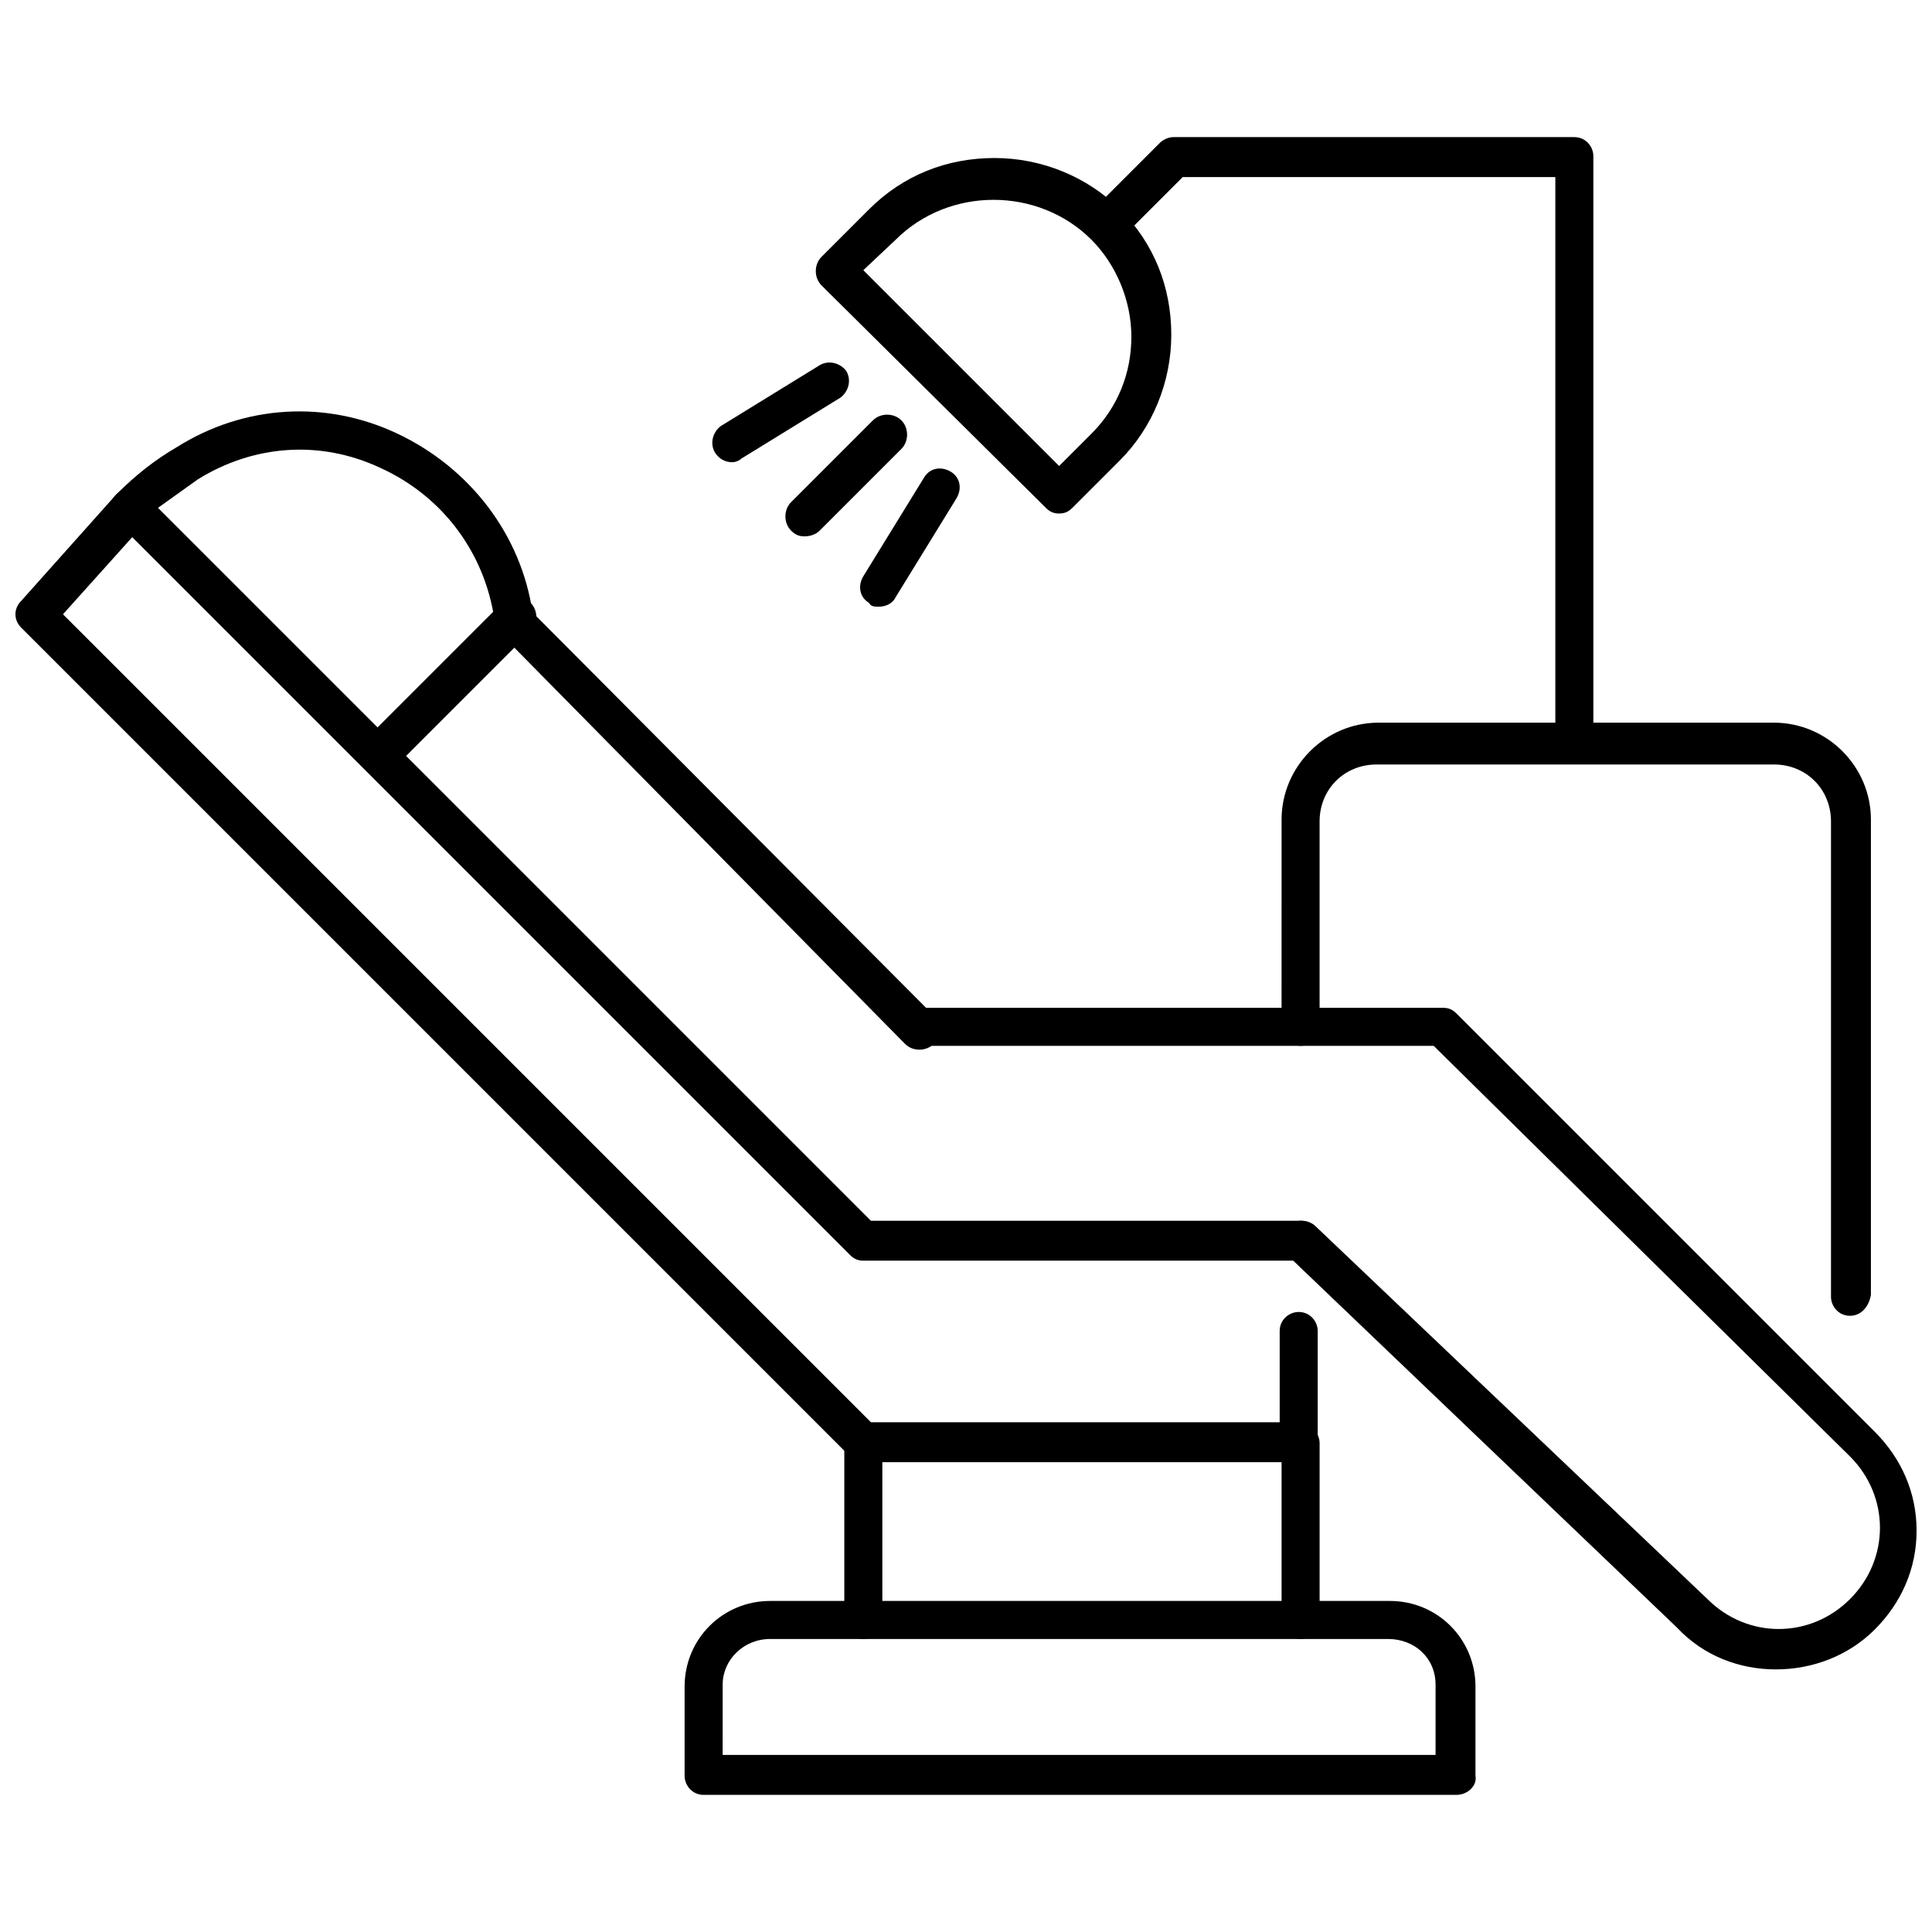
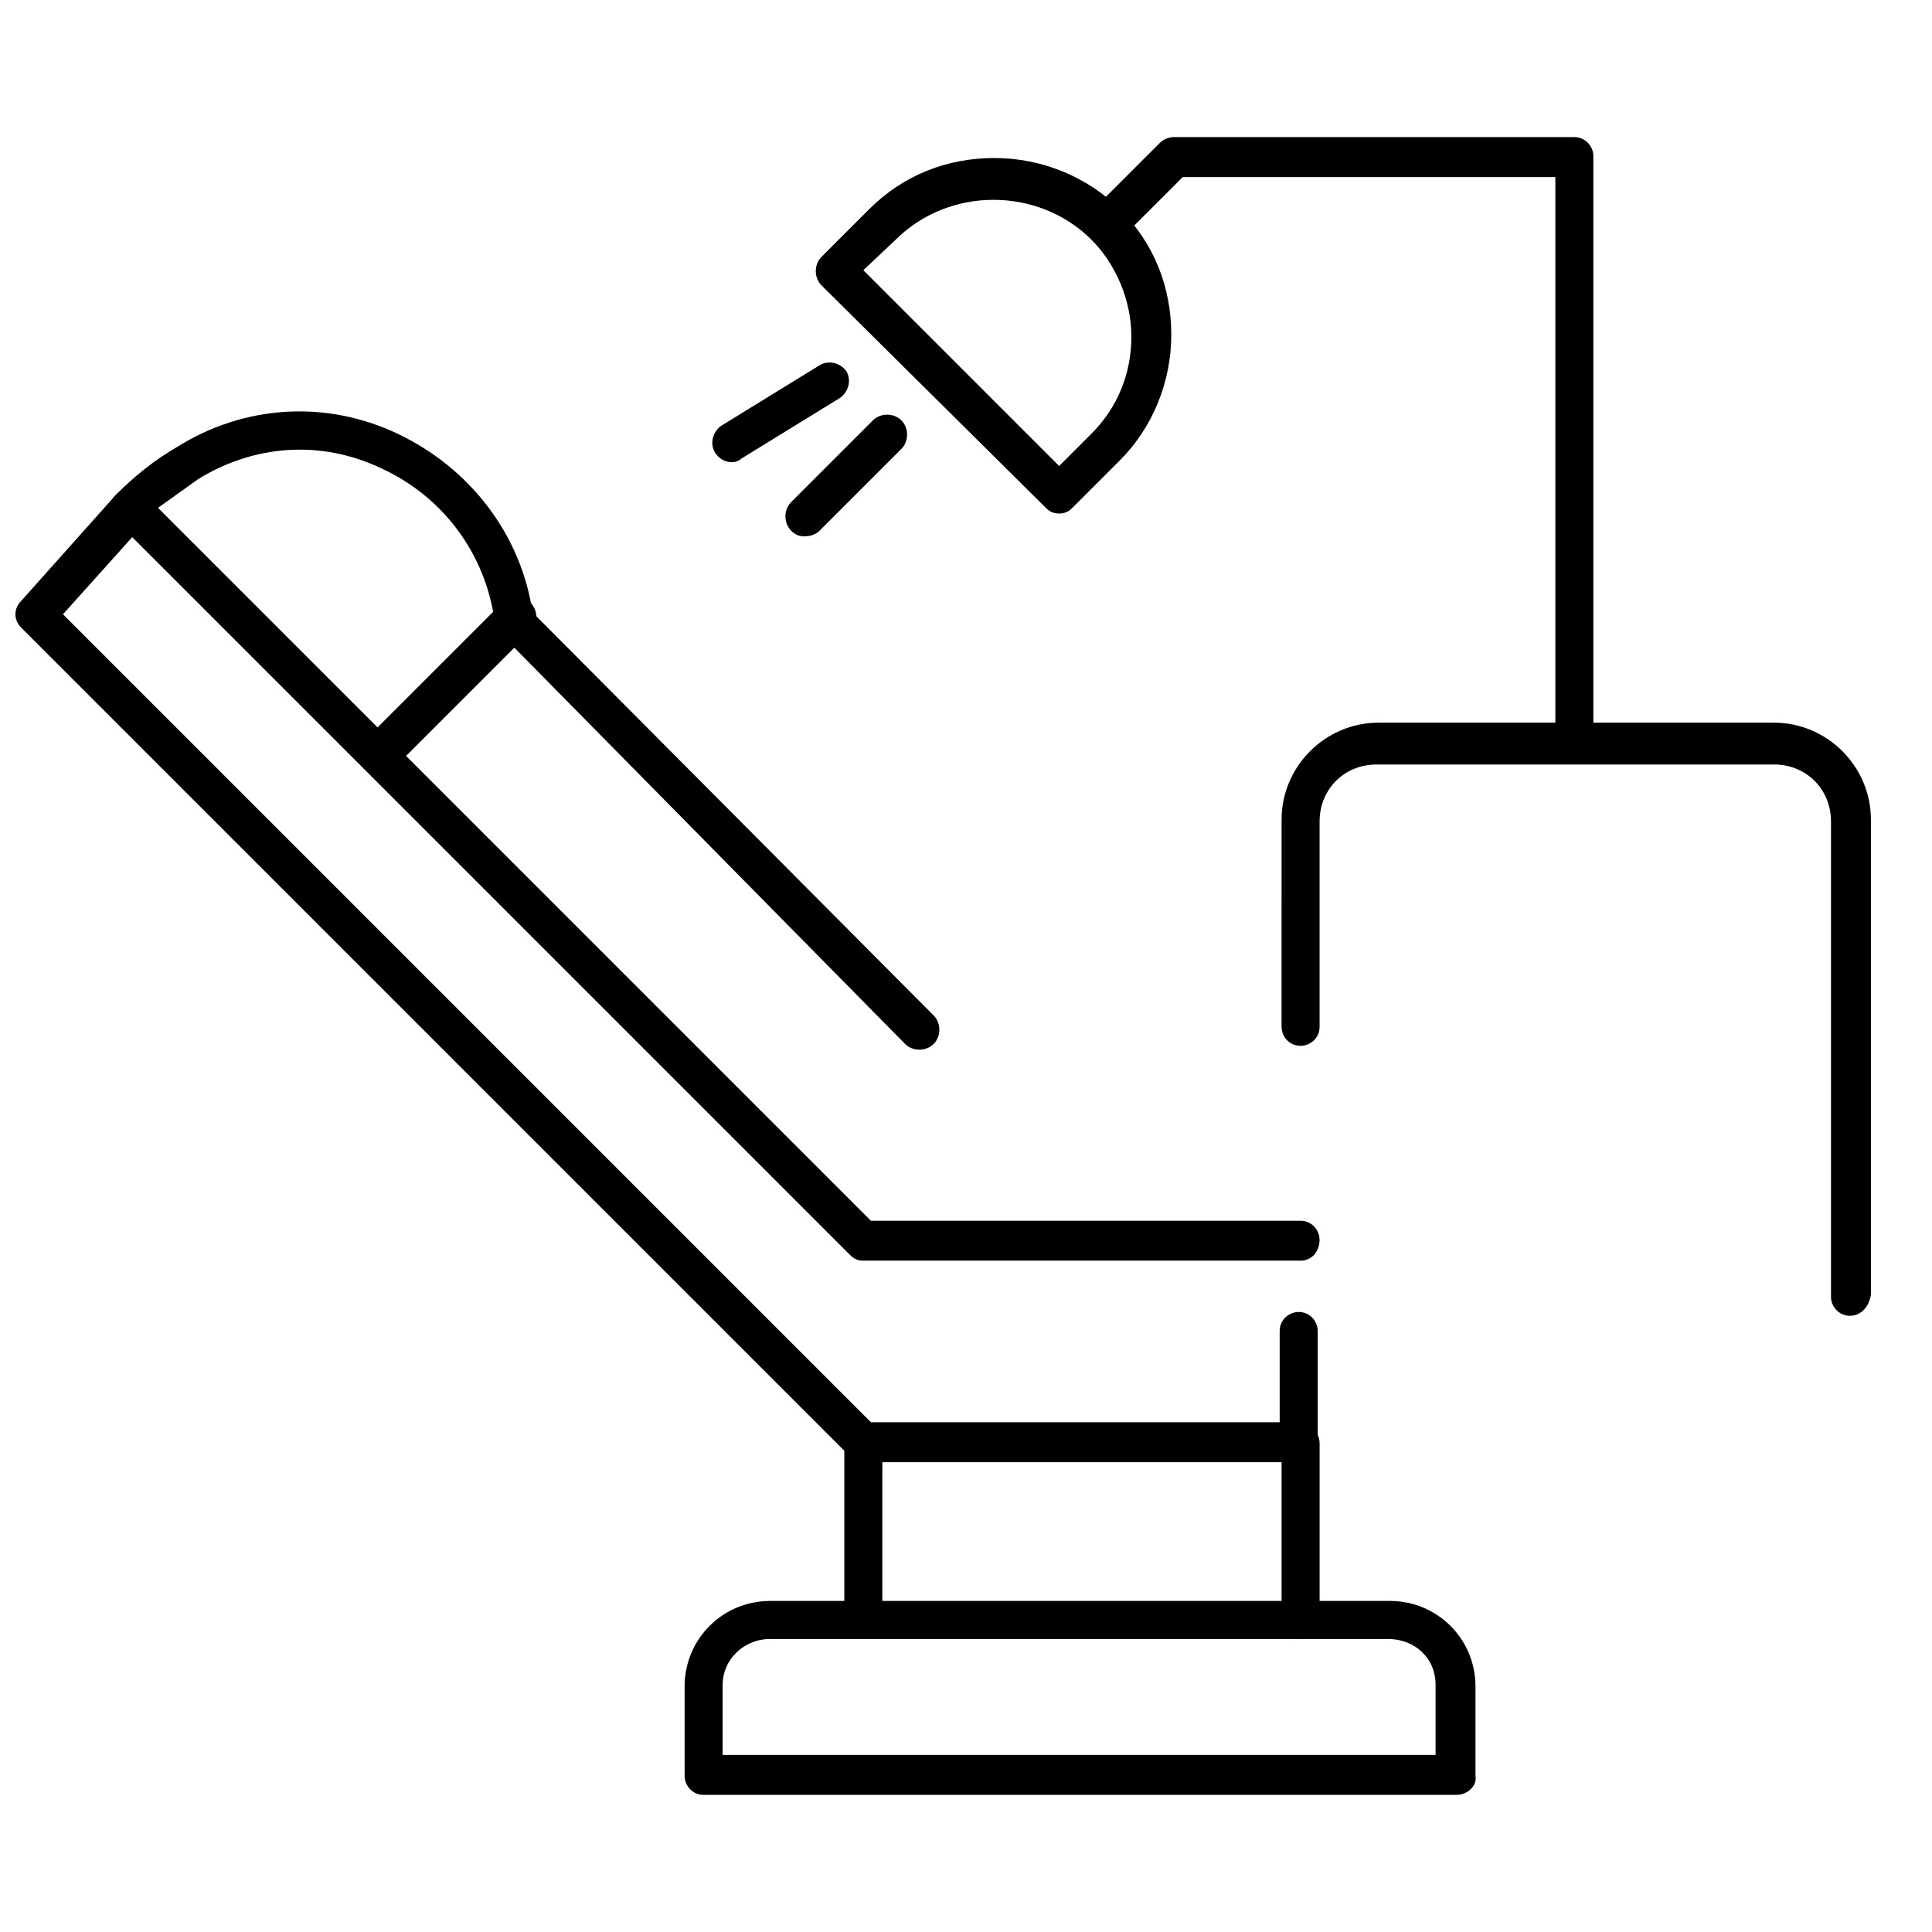
<svg xmlns="http://www.w3.org/2000/svg" width="800px" height="800px" version="1.1" viewBox="144 144 512 512">
  <defs>
    <clipPath id="b">
-       <path d="m382 411h269.9v176h-269.9z" />
-     </clipPath>
+       </clipPath>
    <clipPath id="a">
      <path d="m148.09 273h345.91v259h-345.91z" />
    </clipPath>
  </defs>
  <g clip-path="url(#b)">
-     <path d="m614.62 586.41c-9.574 0-19.145-3.527-26.199-11.082l-103.28-98.746c-2.016-2.016-2.016-5.543 0-7.559s5.543-2.016 7.559 0l103.79 98.746c10.578 10.578 27.207 10.578 37.785 0s10.578-27.207 0-37.785l-110.33-108.82h-136.03c-3.023 0-5.039-2.519-5.039-5.039 0-2.519 2.519-5.039 5.039-5.039h138.55c1.512 0 2.519 0.504 3.527 1.512l110.84 110.84c7.055 7.055 11.082 16.121 11.082 26.199 0 10.078-4.031 19.145-11.082 26.199-7.055 7.051-16.625 10.574-26.199 10.574z" />
-   </g>
+     </g>
  <path d="m488.67 478.09h-115.88c-1.512 0-2.519-0.504-3.527-1.512l-194.47-194.47c-1.008-1.008-1.512-2.012-1.512-3.523s0.504-2.519 1.512-3.527c5.039-5.039 10.078-9.07 16.121-12.594 17.633-11.082 39.297-12.594 58.441-3.527 19.145 9.07 32.746 26.703 35.77 47.359l106.3 106.81c2.016 2.016 2.016 5.543 0 7.559s-5.543 2.016-7.559 0l-107.31-108.83c-1.008-1.008-1.512-2.016-1.512-3.023v-0.504c-2.519-17.633-13.602-32.746-30.23-40.305-16.121-7.559-33.754-6.047-48.367 3.023-3.527 2.519-7.055 5.039-10.578 7.559l188.93 188.93h113.86c3.023 0 5.039 2.519 5.039 5.039 0 3.023-2.016 5.543-5.039 5.543z" />
  <g clip-path="url(#a)">
    <path d="m488.67 531.49h-115.88c-1.512 0-2.519-0.504-3.527-1.512l-219.66-219.66c-2.016-2.016-2.016-5.039 0-7.055l25.191-28.215c2.016-2.016 5.039-2.519 7.559-0.504 2.016 2.016 2.519 5.039 0.504 7.559l-22.168 24.688 214.12 214.12h108.32v-24.184c0-3.023 2.519-5.039 5.039-5.039 3.023 0 5.039 2.519 5.039 5.039v29.223c0.5 3.523-1.516 5.539-4.539 5.539z" />
  </g>
  <path d="m561.22 346.09c-3.023 0-5.039-2.519-5.039-5.039v-150.13h-98.746l-16.121 16.121c-2.016 2.016-5.543 2.016-7.559 0-2.016-2.016-2.016-5.543 0-7.559l17.633-17.633c1.008-1.008 2.519-1.512 3.527-1.512h106.3c3.023 0 5.039 2.519 5.039 5.039v155.17c0.5 3.023-2.016 5.543-5.039 5.543z" />
  <path d="m424.68 280.09c-1.512 0-2.519-0.504-3.527-1.512l-59.445-58.949c-2.016-2.016-2.016-5.543 0-7.559l12.594-12.594c9.07-9.07 20.656-13.602 33.25-13.602s24.688 5.039 33.25 13.602c9.07 9.07 13.602 20.656 13.602 33.25s-5.039 24.688-13.602 33.25l-12.594 12.594c-1.008 1.016-2.016 1.52-3.527 1.52zm-51.891-64.488 51.891 51.891 8.566-8.566c7.055-7.055 10.578-16.121 10.578-25.695s-4.031-19.145-10.578-25.695c-14.105-14.105-37.785-14.105-51.891 0z" />
  <path d="m357.18 286.14c-1.512 0-2.519-0.504-3.527-1.512-2.016-2.016-2.016-5.543 0-7.559l21.664-21.664c2.016-2.016 5.543-2.016 7.559 0s2.016 5.543 0 7.559l-21.664 21.664c-1.008 1.008-2.519 1.512-4.031 1.512z" />
  <path d="m338.03 266.49c-2.016 0-3.527-1.008-4.535-2.519-1.512-2.519-0.504-5.543 1.512-7.055l26.199-16.121c2.519-1.512 5.543-0.504 7.055 1.512 1.512 2.519 0.504 5.543-1.512 7.055l-26.199 16.121c-0.504 0.504-1.512 1.008-2.519 1.008z" />
-   <path d="m376.82 304.78c-1.008 0-2.016 0-2.519-1.008-2.519-1.512-3.023-4.535-1.512-7.055l16.121-26.199c1.512-2.519 4.535-3.023 7.055-1.512 2.519 1.512 3.023 4.535 1.512 7.055l-16.121 26.199c-1.008 2.016-3.023 2.519-4.535 2.519z" />
  <path d="m634.27 492.7c-3.023 0-5.039-2.519-5.039-5.039v-125.95c0-8.566-6.551-15.113-15.113-15.113h-105.3c-8.566 0-15.113 6.551-15.113 15.113v54.41c0 3.023-2.519 5.039-5.039 5.039-3.023 0-5.039-2.519-5.039-5.039l0.004-54.91c0-14.105 11.586-25.695 25.695-25.695h104.79c14.105 0 25.695 11.586 25.695 25.695v125.95c-0.508 3.019-2.523 5.539-5.547 5.539z" />
  <path d="m244.32 349.11c-1.512 0-2.519-0.504-3.527-1.512-2.016-2.016-2.016-5.543 0-7.559l36.273-36.273c2.016-2.016 5.543-2.016 7.559 0s2.016 5.543 0 7.559l-36.273 36.273c-1.512 1.008-3.023 1.512-4.031 1.512z" />
  <path d="m529.98 619.66h-199.51c-3.023 0-5.039-2.519-5.039-5.039v-23.68c0-12.594 10.078-22.672 22.672-22.672h164.24c12.594 0 22.672 10.078 22.672 22.672v23.68c0.504 2.519-2.016 5.039-5.039 5.039zm-194.47-10.582h188.93v-18.641c0-7.055-5.543-12.09-12.594-12.09h-163.74c-7.055 0-12.594 5.543-12.594 12.09z" />
  <path d="m372.79 578.35c-3.023 0-5.039-2.519-5.039-5.039v-46.855c0-3.023 2.519-5.039 5.039-5.039 3.023 0 5.039 2.519 5.039 5.039v46.855c0.504 2.519-2.016 5.039-5.039 5.039z" />
  <path d="m488.67 578.35c-3.023 0-5.039-2.519-5.039-5.039v-46.855c0-3.023 2.519-5.039 5.039-5.039 3.023 0 5.039 2.519 5.039 5.039v46.855c0 2.519-2.016 5.039-5.039 5.039z" />
</svg>